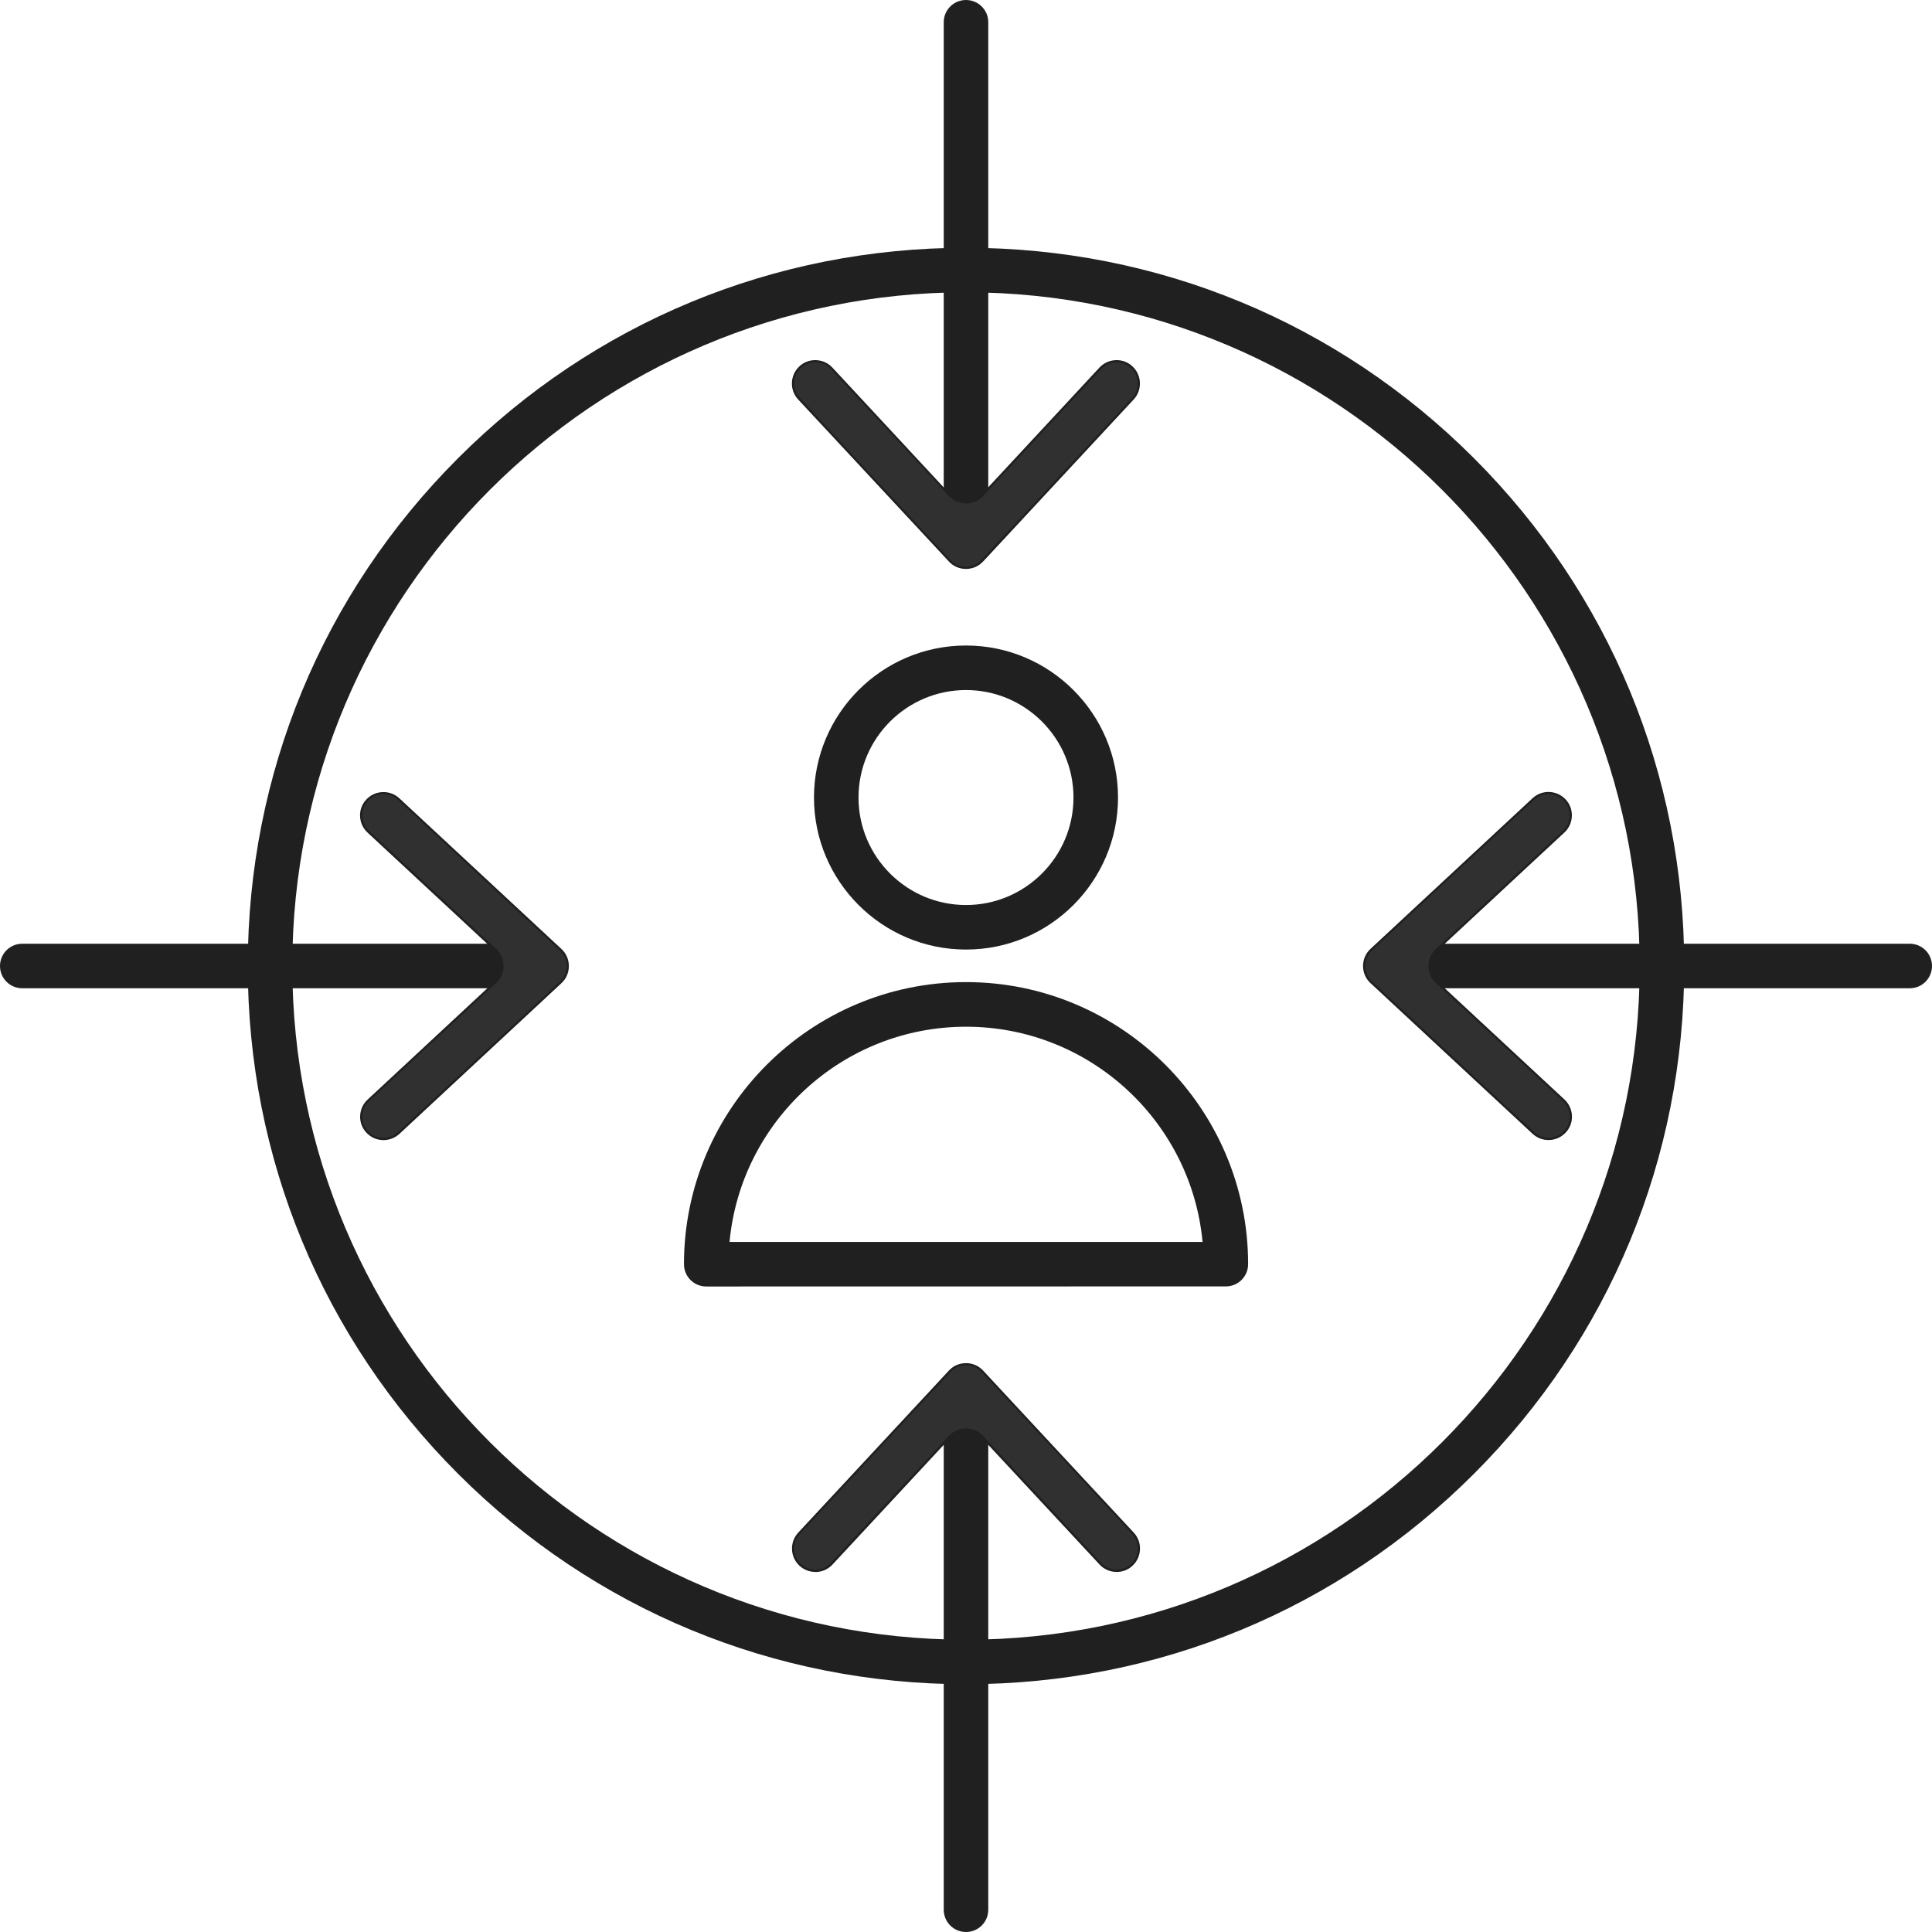
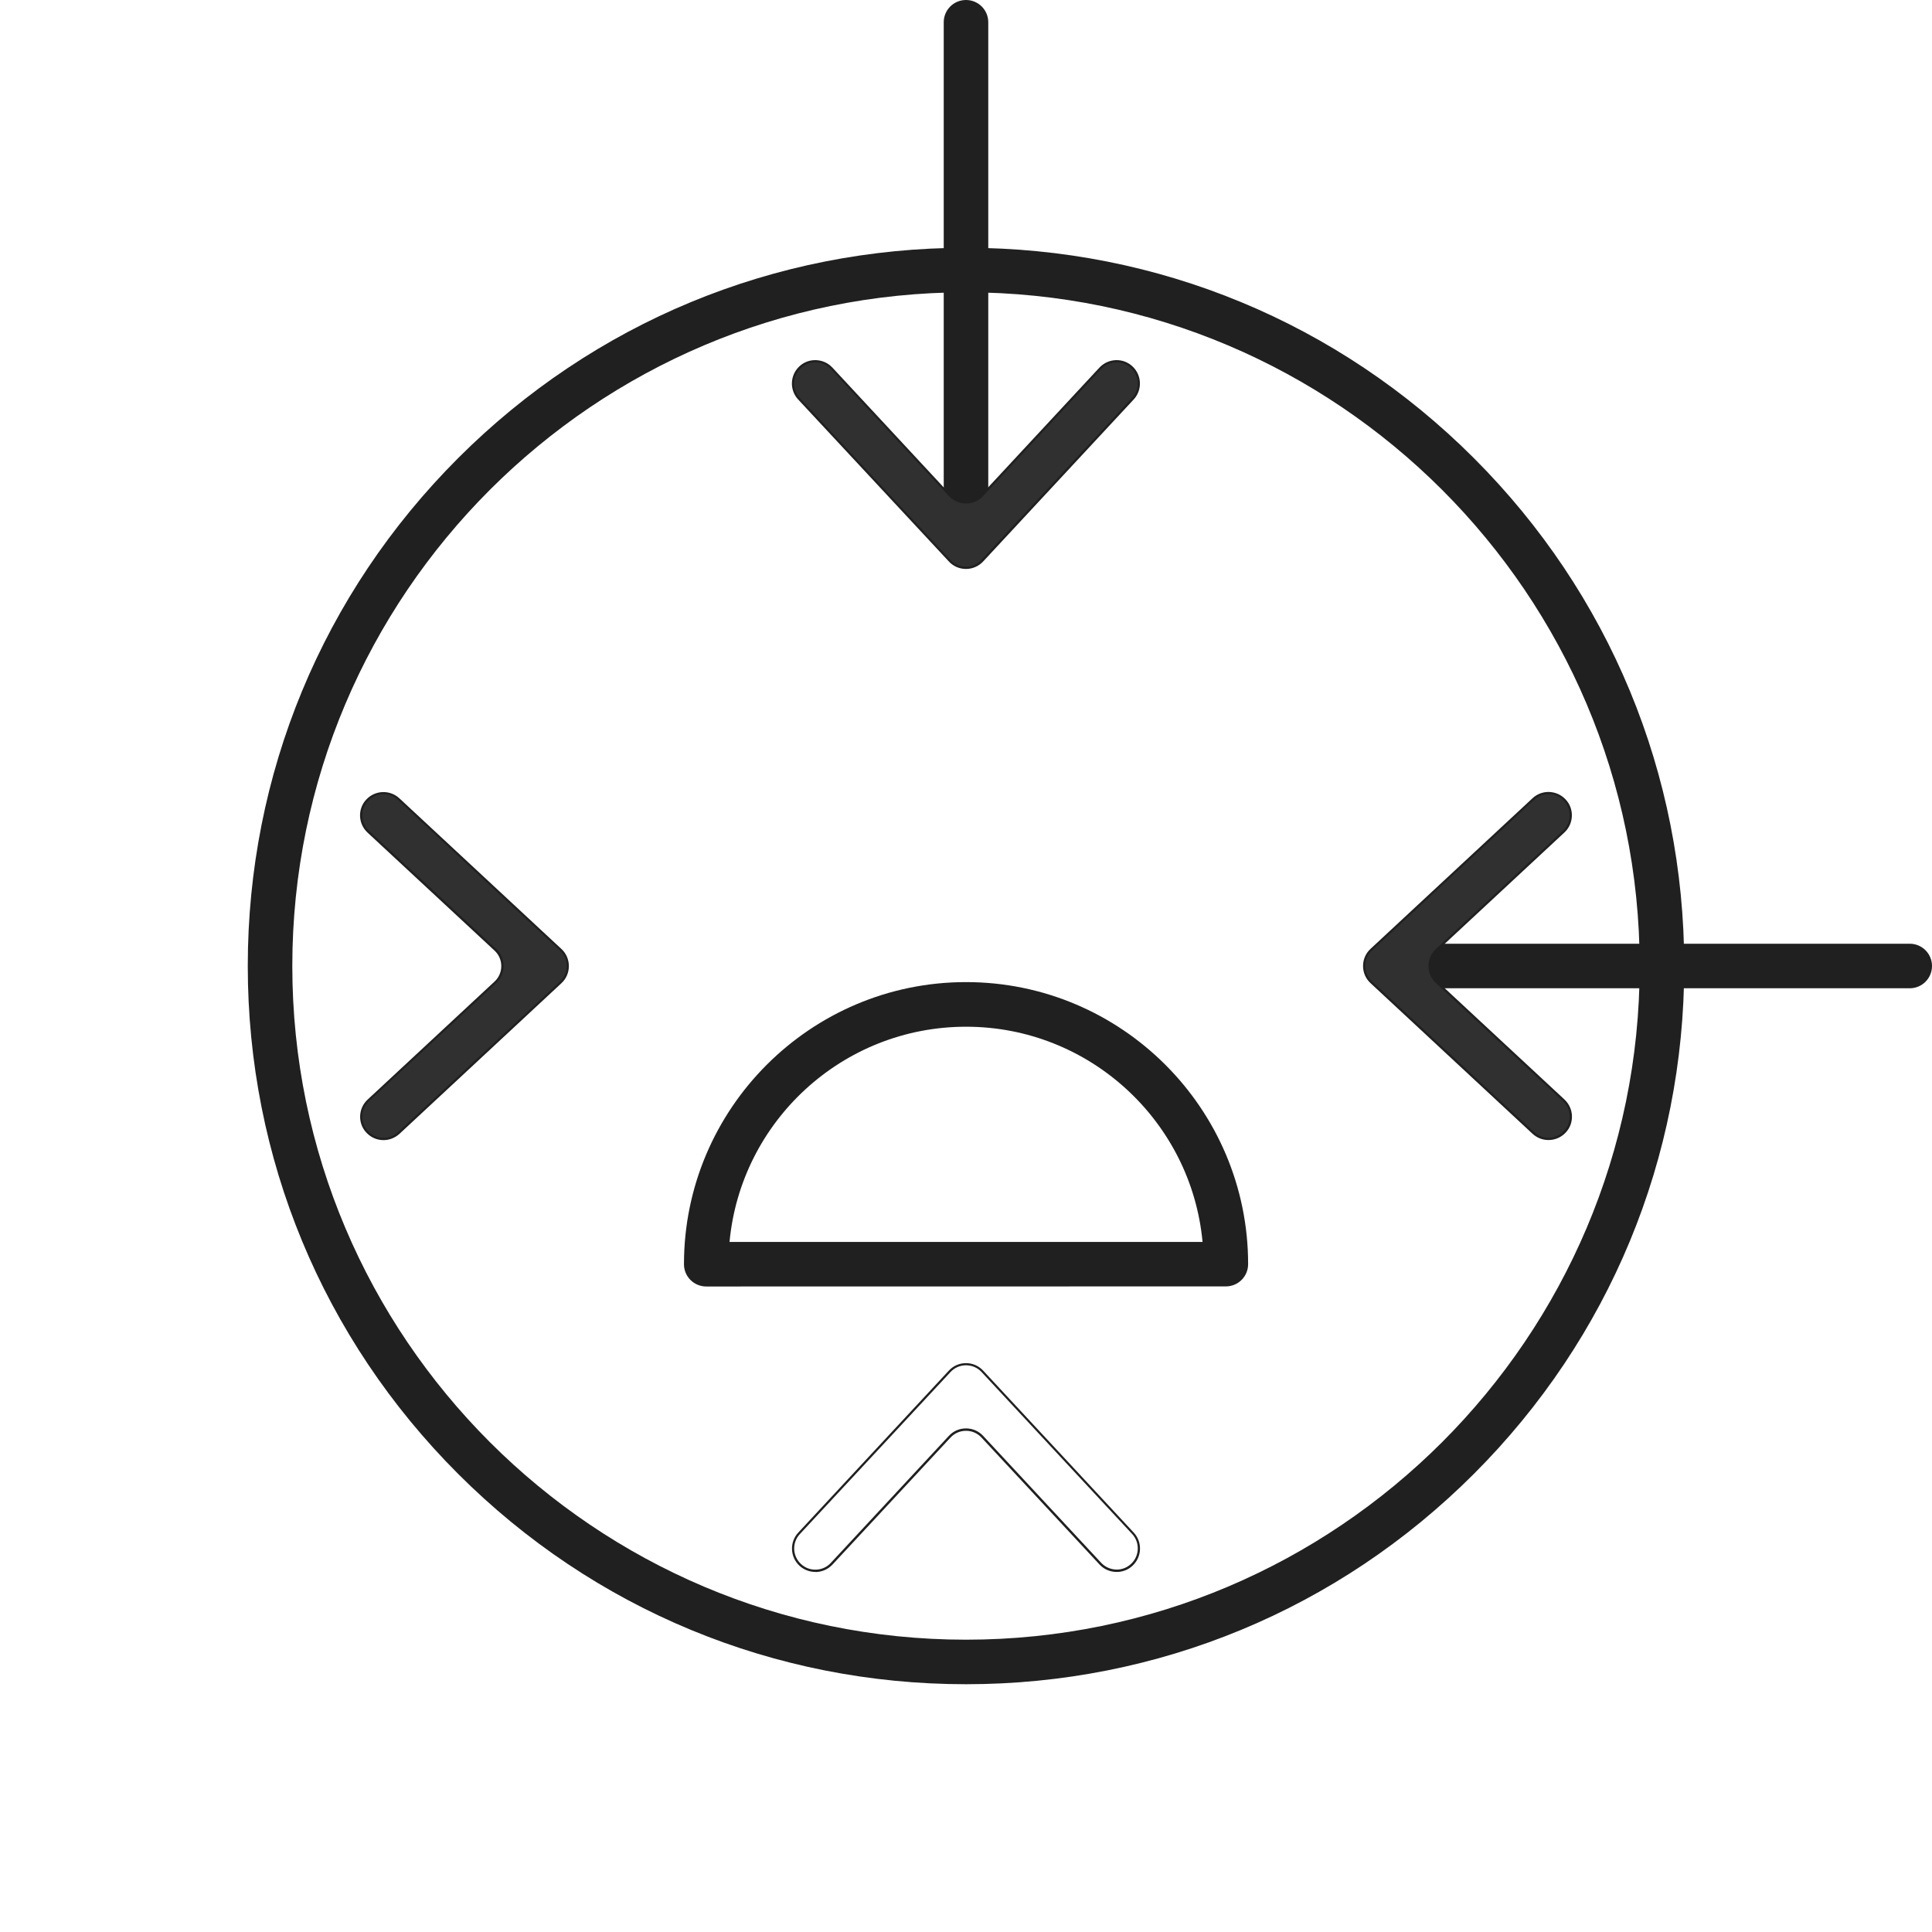
<svg xmlns="http://www.w3.org/2000/svg" height="2255.8" preserveAspectRatio="xMidYMid meet" version="1.0" viewBox="872.1 872.1 2255.8 2255.8" width="2255.8" zoomAndPan="magnify">
  <path d="M0 0H4000V4000H0z" fill="none" />
  <g>
    <g>
      <g>
        <g>
          <g>
            <g>
              <g id="change1_6">
                <path d="M2000,1516.9c-14.4,0-26-11.6-26-26V898.1c0-14.4,11.6-26,26-26s26,11.6,26,26v592.8 C2026,1505.2,2014.4,1516.9,2000,1516.9z" fill="#202020" />
              </g>
              <g>
                <g>
                  <g id="change2_4">
                    <path d="M1806.3,1300.8L1806.3,1300.8c10.5-9.8,27-9.2,36.8,1.3l137.8,148.3c10.3,11.1,27.8,11.1,38.1,0 l137.8-148.3c9.8-10.5,26.3-11.1,36.8-1.3l0,0c10.5,9.8,11.1,26.2,1.3,36.8L2019,1526.8c-10.3,11.1-27.8,11.1-38.1,0 L1805,1337.6C1795.2,1327.1,1795.8,1310.6,1806.3,1300.8z" fill="#303030" />
                  </g>
                  <g id="change1_8">
                    <path d="M2000,1536.4C2000,1536.4,2000,1536.4,2000,1536.4c-7.7,0-14.8-3.1-20-8.7L1804,1338.5 c-10.2-11-9.6-28.3,1.4-38.6l0,0c5.3-5,12.3-7.6,19.6-7.3c7.3,0.3,14.1,3.4,19,8.7l137.8,148.3c4.7,5.1,11.2,7.9,18.1,7.9 c0,0,0,0,0,0c6.9,0,13.4-2.8,18.1-7.9l137.8-148.3c5-5.3,11.7-8.4,19-8.7c7.3-0.3,14.3,2.3,19.6,7.3 c11,10.3,11.6,27.6,1.4,38.6L2020,1527.7C2014.7,1533.3,2007.6,1536.4,2000,1536.4z M1807.2,1301.8 c-10,9.3-10.5,25-1.3,34.9l175.9,189.2c4.7,5.1,11.2,7.9,18.1,7.9c0,0,0,0,0,0c6.9,0,13.4-2.8,18.1-7.9l175.9-189.2 c9.3-10,8.7-25.6-1.3-34.9c-4.8-4.5-11.1-6.8-17.7-6.6c-6.6,0.2-12.7,3-17.2,7.9L2020,1451.3c-5.2,5.6-12.3,8.7-20,8.7 c0,0,0,0,0,0c-7.7,0-14.8-3.1-20-8.7L1842.2,1303c-4.5-4.8-10.6-7.6-17.2-7.9C1818.3,1294.9,1812,1297.3,1807.2,1301.8 L1807.2,1301.8z" fill="#202020" />
                  </g>
                </g>
              </g>
            </g>
            <g>
              <g id="change1_9">
-                 <path d="M1490.9,2026H898.1c-14.4,0-26-11.6-26-26c0-14.4,11.6-26,26-26h592.8c14.4,0,26,11.6,26,26 C1516.9,2014.4,1505.2,2026,1490.9,2026z" fill="#202020" />
-               </g>
+                 </g>
              <g>
                <g>
                  <g id="change2_2">
                    <path d="M1300.8,2193.7L1300.8,2193.7c-9.8-10.5-9.2-27,1.3-36.8l148.3-137.8c11.1-10.3,11.1-27.8,0-38.1 l-148.3-137.8c-10.5-9.8-11.1-26.3-1.3-36.8l0,0c9.8-10.5,26.2-11.1,36.8-1.3l189.2,175.9c11.1,10.3,11.1,27.8,0,38.1 L1337.6,2195C1327.1,2204.8,1310.6,2204.2,1300.8,2193.7z" fill="#303030" />
                  </g>
                  <g id="change1_5">
                    <path d="M1319.9,2203.3c-7.3,0-14.6-2.9-20-8.7l0,0c-5-5.3-7.6-12.3-7.3-19.6c0.3-7.3,3.4-14.1,8.7-19 l148.2-137.8c5.1-4.7,7.9-11.2,7.9-18.1s-2.8-13.4-7.9-18.1l-148.3-137.8c-5.3-5-8.4-11.7-8.7-19 c-0.3-7.3,2.3-14.3,7.3-19.6c10.3-11,27.6-11.6,38.6-1.4l189.2,175.9c5.6,5.2,8.7,12.3,8.7,20c0,7.7-3.1,14.8-8.7,20 L1338.5,2196C1333.2,2200.8,1326.5,2203.3,1319.9,2203.3z M1301.8,2192.8c9.3,10,24.9,10.5,34.9,1.3l189.2-175.9 c5.1-4.7,7.9-11.2,7.9-18.1c0-6.9-2.8-13.4-7.9-18.1L1336.7,1806c-10-9.3-25.6-8.7-34.9,1.3c-4.5,4.8-6.9,11.1-6.6,17.7 c0.2,6.6,3,12.7,7.9,17.2l148.3,137.8c5.6,5.2,8.7,12.3,8.7,20c0,7.7-3.1,14.8-8.7,20L1303,2157.8 c-4.8,4.5-7.6,10.6-7.9,17.2C1294.9,2181.7,1297.3,2188,1301.8,2192.8L1301.8,2192.8z" fill="#202020" />
                  </g>
                </g>
              </g>
            </g>
            <g>
              <g id="change1_1">
-                 <path d="M2000,3127.9c-14.4,0-26-11.6-26-26v-592.8c0-14.4,11.6-26,26-26s26,11.6,26,26v592.8 C2026,3116.3,2014.4,3127.9,2000,3127.9z" fill="#202020" />
-               </g>
+                 </g>
              <g>
                <g>
                  <g id="change2_1">
-                     <path d="M2193.7,2699.2L2193.7,2699.2c-10.5,9.8-27,9.2-36.8-1.3l-137.8-148.3c-10.3-11.1-27.8-11.1-38.1,0 l-137.8,148.3c-9.8,10.5-26.3,11.1-36.8,1.3l0,0c-10.5-9.8-11.1-26.2-1.3-36.8l175.9-189.2c10.3-11.1,27.8-11.1,38.1,0 l175.9,189.2C2204.8,2672.9,2204.2,2689.4,2193.7,2699.2z" fill="#303030" />
-                   </g>
+                     </g>
                  <g id="change1_4">
                    <path d="M1824.1,2707.5c-6.9,0-13.5-2.6-18.6-7.3c-11-10.3-11.6-27.6-1.4-38.6l175.9-189.2 c5.2-5.6,12.3-8.7,20-8.7h0c7.7,0,14.8,3.1,20,8.7l175.9,189.2c10.2,11,9.6,28.3-1.4,38.6l0,0c-5.3,5-12.3,7.6-19.6,7.3 c-7.3-0.3-14.1-3.4-19-8.7l-137.8-148.2c-4.7-5.1-11.2-7.9-18.1-7.9c0,0,0,0,0,0c-6.9,0-13.4,2.8-18.1,7.9l-137.8,148.3 c-5,5.3-11.7,8.4-19,8.7C1824.8,2707.5,1824.4,2707.5,1824.1,2707.5z M2000,2466.2c-6.9,0-13.4,2.8-18.1,7.9L1806,2663.3 c-9.3,10-8.7,25.6,1.3,34.9c4.8,4.5,11.1,6.9,17.7,6.6c6.6-0.2,12.7-3,17.2-7.9l137.8-148.3c5.2-5.6,12.3-8.7,20-8.7 c0,0,0,0,0,0c7.7,0,14.8,3.1,20,8.7l137.8,148.2c4.5,4.8,10.6,7.6,17.2,7.9c6.6,0.3,12.9-2.1,17.7-6.6 c10-9.3,10.5-25,1.3-34.9l-175.9-189.2C2013.4,2469,2007,2466.2,2000,2466.2L2000,2466.2z" fill="#202020" />
                  </g>
                </g>
              </g>
            </g>
            <g>
              <g id="change1_10">
                <path d="M3101.9,2026h-592.8c-14.4,0-26-11.6-26-26c0-14.4,11.6-26,26-26h592.8c14.4,0,26,11.6,26,26 C3127.9,2014.4,3116.3,2026,3101.9,2026z" fill="#202020" />
              </g>
              <g>
                <g>
                  <g id="change2_3">
                    <path d="M2699.2,1806.3L2699.2,1806.3c9.8,10.5,9.2,27-1.3,36.8l-148.3,137.8c-11.1,10.3-11.1,27.8,0,38.1 l148.3,137.8c10.5,9.8,11.1,26.3,1.3,36.8l0,0c-9.8,10.5-26.2,11.1-36.8,1.3L2473.2,2019c-11.1-10.3-11.1-27.8,0-38.1 l189.2-175.9C2672.9,1795.2,2689.4,1795.8,2699.2,1806.3z" fill="#303030" />
                  </g>
                  <g id="change1_7">
                    <path d="M2680.1,2203.2c-6.7,0-13.3-2.4-18.6-7.3L2472.3,2020c-5.6-5.2-8.7-12.3-8.7-20c0-7.7,3.1-14.8,8.7-20 l189.2-175.9c11-10.3,28.3-9.6,38.6,1.4c5,5.3,7.6,12.3,7.3,19.6c-0.3,7.3-3.4,14.1-8.7,19l-148.2,137.8 c-5.1,4.7-7.9,11.2-7.9,18.1s2.8,13.4,7.9,18.1l148.3,137.8c5.3,5,8.4,11.7,8.7,19c0.3,7.3-2.3,14.3-7.3,19.6 C2694.8,2200.3,2687.4,2203.2,2680.1,2203.2z M2680.1,1799.3c-6,0-12.1,2.2-16.8,6.6l-189.2,175.9 c-5.1,4.7-7.9,11.2-7.9,18.1c0,6.9,2.8,13.4,7.9,18.1l189.2,175.9c10,9.3,25.6,8.7,34.9-1.3c4.5-4.8,6.9-11.1,6.6-17.7 c-0.2-6.6-3-12.7-7.9-17.2L2548.7,2020c-5.6-5.2-8.7-12.3-8.7-20c0-7.7,3.1-14.8,8.7-20l148.2-137.8 c4.8-4.5,7.6-10.6,7.9-17.2c0.2-6.6-2.1-12.9-6.6-17.7C2693.4,1802,2686.8,1799.3,2680.1,1799.3z" fill="#202020" />
                  </g>
                </g>
              </g>
            </g>
          </g>
          <g>
            <g>
              <g id="change1_11">
                <path d="M2000,2838.6c-224,0-434.6-87.2-593-245.6c-158.4-158.4-245.6-369-245.6-593s87.2-434.6,245.6-593 c158.4-158.4,369-245.6,593-245.6s434.6,87.2,593,245.6c158.4,158.4,245.6,369,245.6,593s-87.2,434.6-245.6,593 C2434.6,2751.4,2224,2838.6,2000,2838.6z M2000,1213.4c-433.7,0-786.6,352.9-786.6,786.6c0,433.7,352.9,786.6,786.6,786.6 c433.7,0,786.6-352.9,786.6-786.6C2786.6,1566.3,2433.7,1213.4,2000,1213.4z" fill="#202020" />
              </g>
            </g>
          </g>
        </g>
      </g>
      <g>
        <g id="change1_2">
-           <path d="M2000,1980.8c-97.9,0-177.5-79.6-177.5-177.5s79.6-177.5,177.5-177.5s177.5,79.6,177.5,177.5 S2097.9,1980.8,2000,1980.8z M2000,1677.8c-69.2,0-125.5,56.3-125.5,125.5c0,69.2,56.3,125.5,125.5,125.5 c69.2,0,125.5-56.3,125.5-125.5C2125.5,1734.1,2069.2,1677.8,2000,1677.8z" fill="#202020" />
-         </g>
+           </g>
        <g id="change1_3">
          <path d="M1696.7,2374.2c-6.9,0-13.5-2.7-18.4-7.6c-4.9-4.9-7.6-11.5-7.6-18.4c0-181.6,147.7-329.4,329.3-329.4 c181.6,0,329.4,147.7,329.4,329.3c0,14.4-11.6,26-26,26L1696.7,2374.2z M1723.9,2322.2l552.3,0 c-13.1-140.8-132-251.3-276.1-251.3C1855.8,2070.9,1737,2181.4,1723.9,2322.2z" fill="#202020" />
        </g>
      </g>
    </g>
  </g>
</svg>